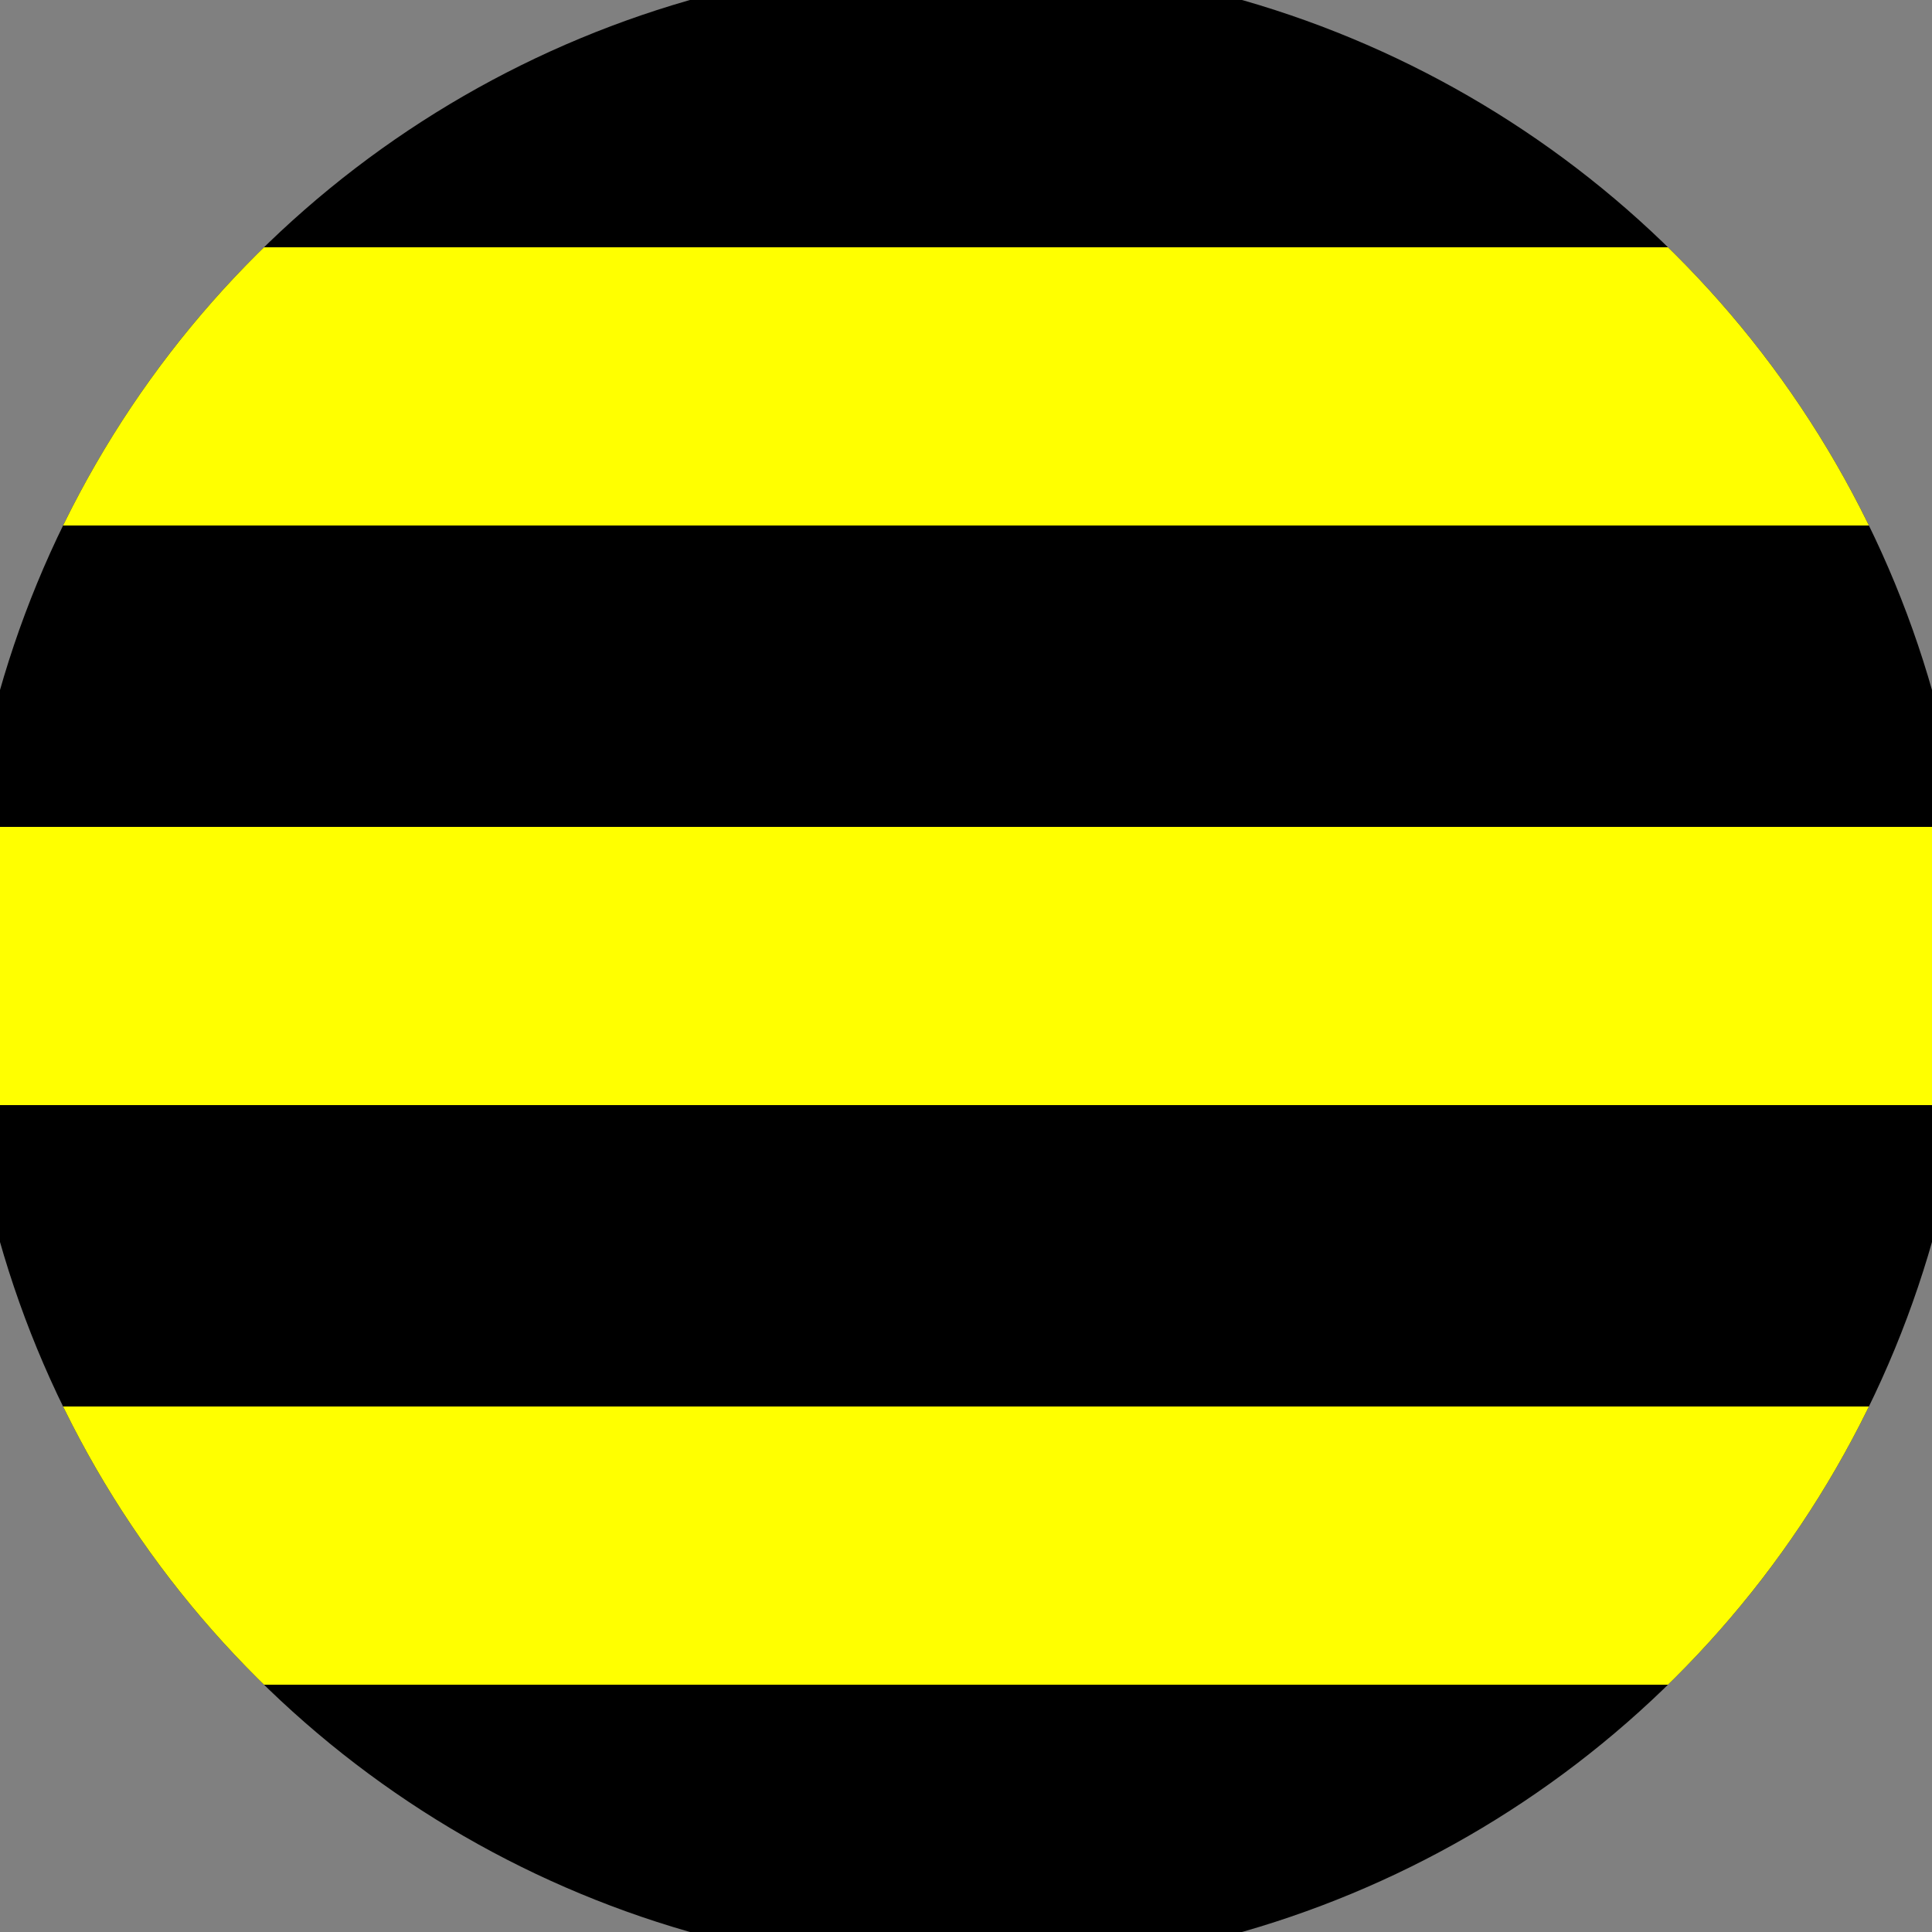
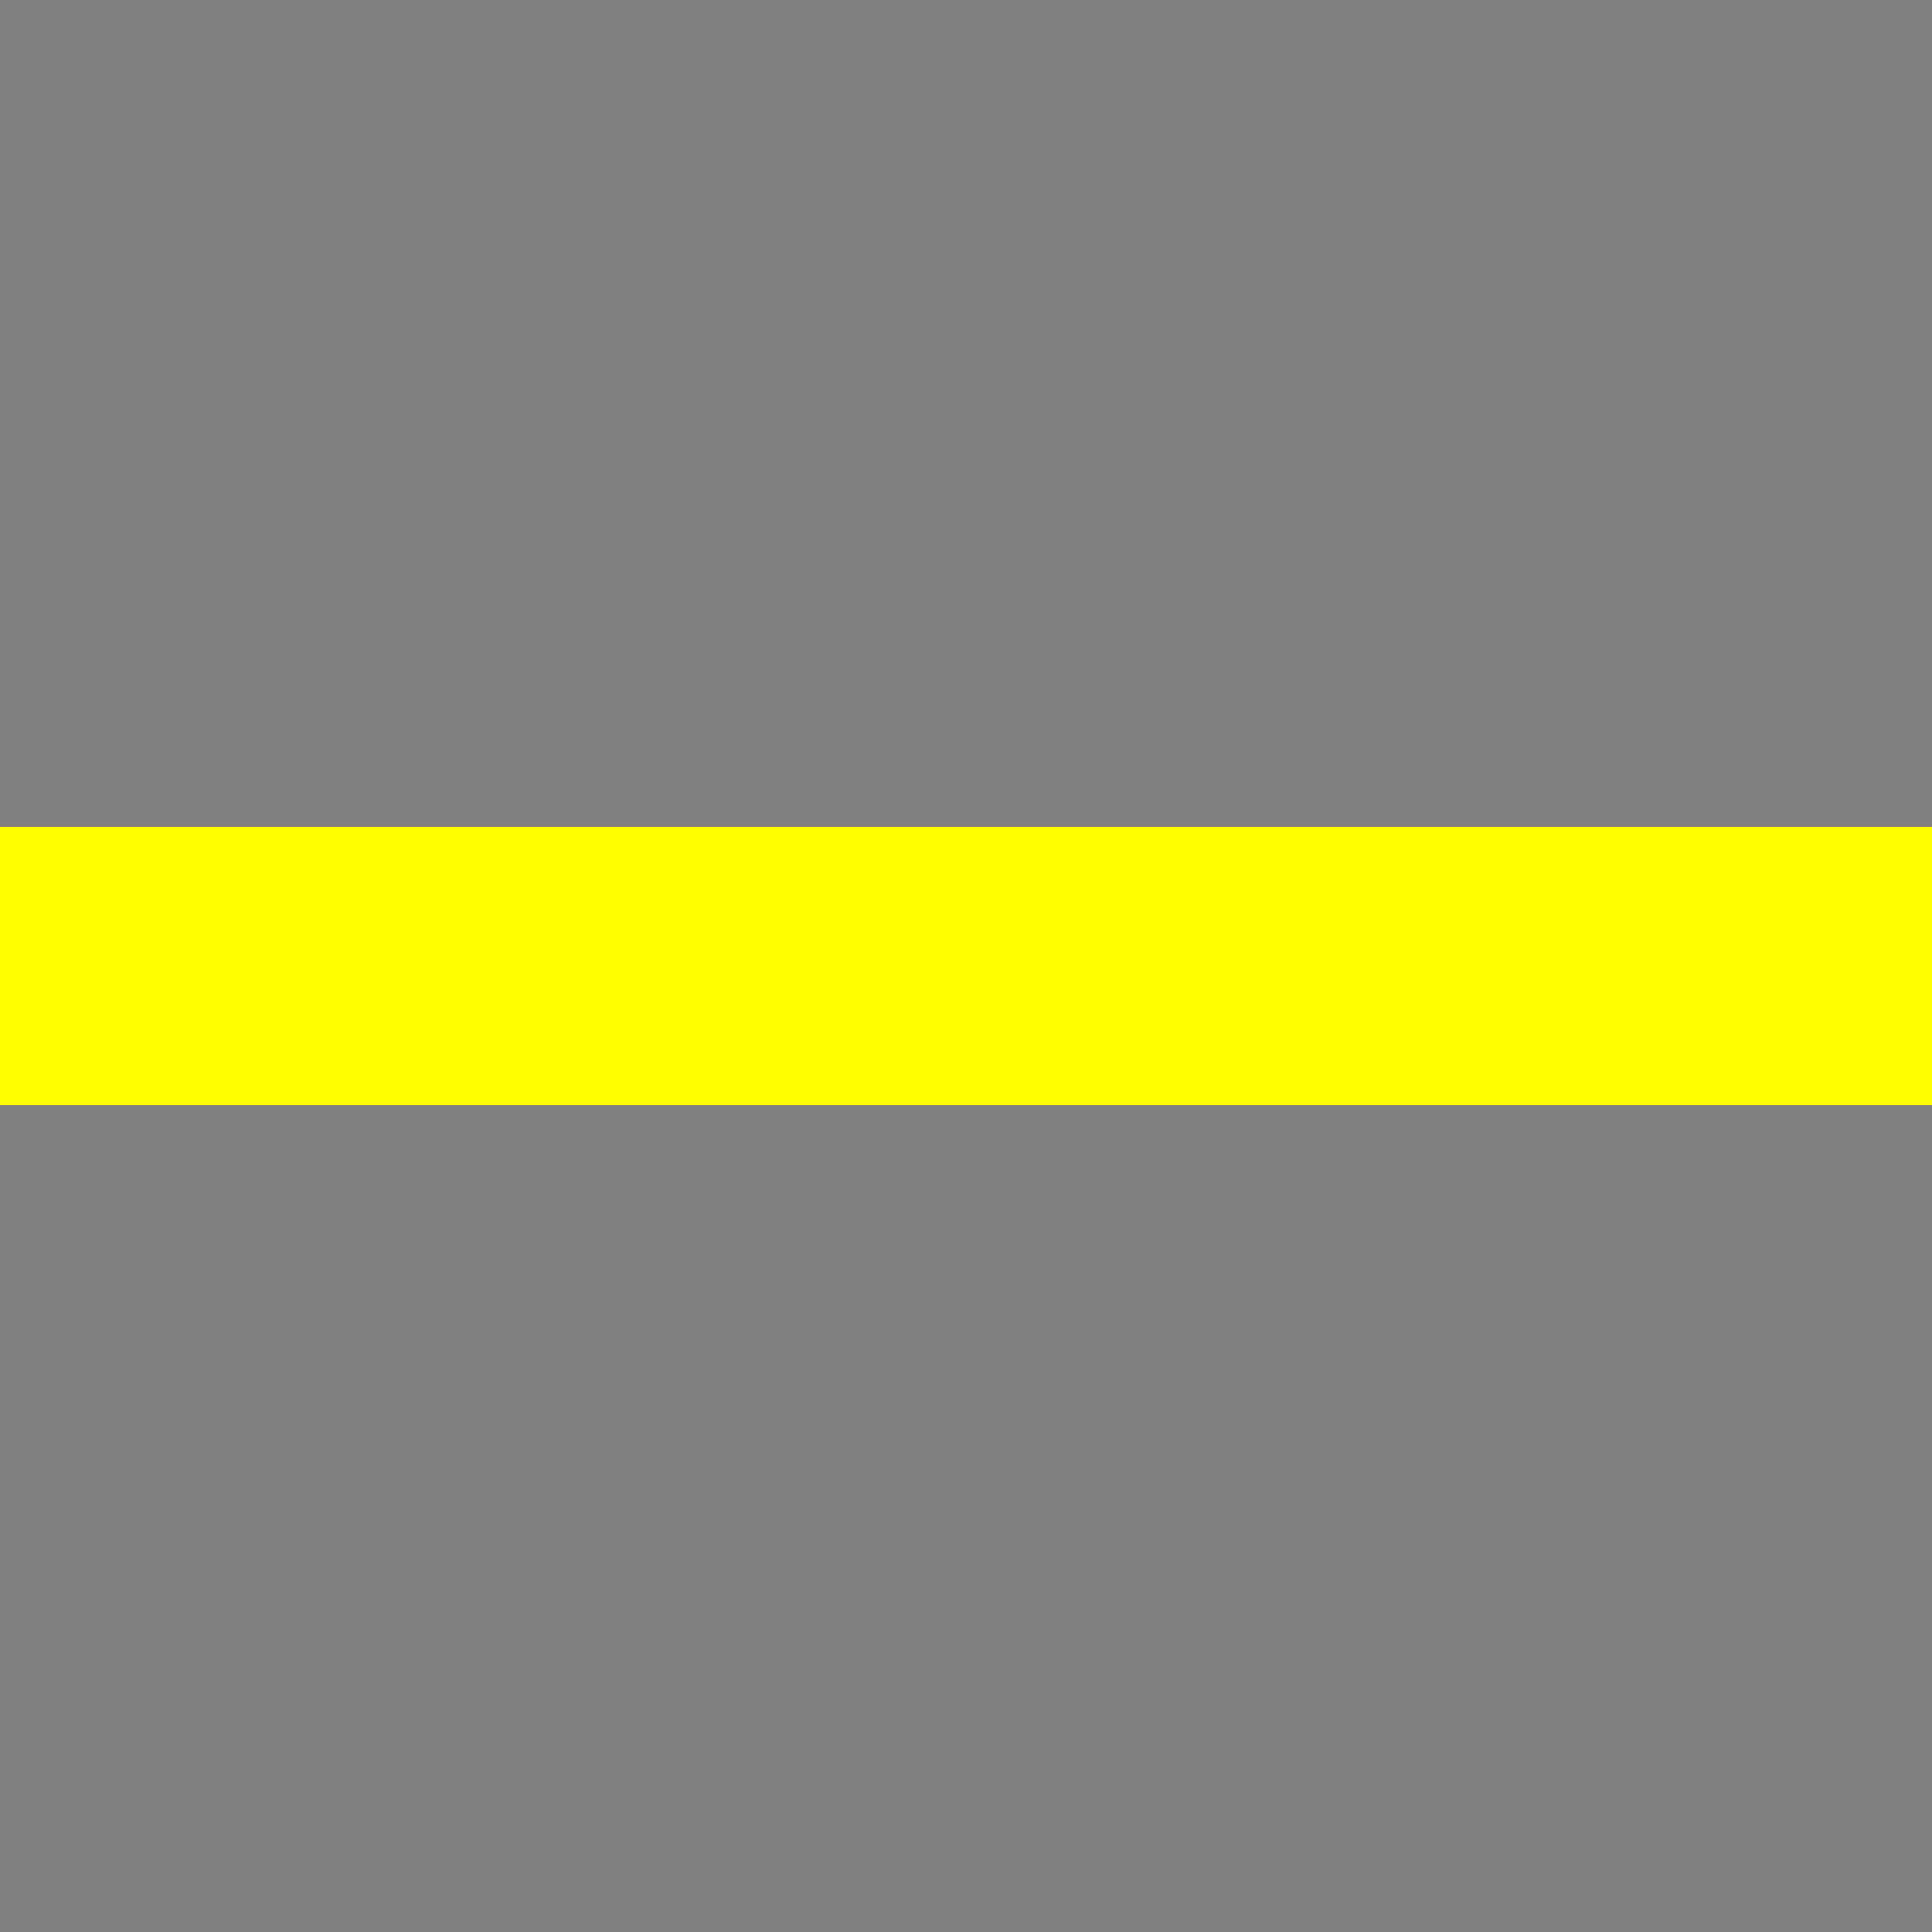
<svg xmlns="http://www.w3.org/2000/svg" width="128" height="128" viewBox="0 0 100 100" shape-rendering="geometricPrecision">
  <rect x="0" y="0" width="100" height="100" fill="#808080" stroke="none" />
  <defs>
    <clipPath id="clip">
      <circle cx="50" cy="50" r="52" />
    </clipPath>
  </defs>
  <g transform="rotate(90 50 50)">
-     <rect x="0" y="0" width="100" height="100" fill="#000000" clip-path="url(#clip)" />
    <path d="M 42.8 0 H 57.2 V 100 H 42.8" fill="#ffff00" clip-path="url(#clip)" />
-     <path d="M 12.8 0 H 27.2 V 100 H 12.8 Z                           M 72.8 0 H 87.2 V 100 H 72.8 Z" fill="#ffff00" clip-path="url(#clip)" />
  </g>
</svg>